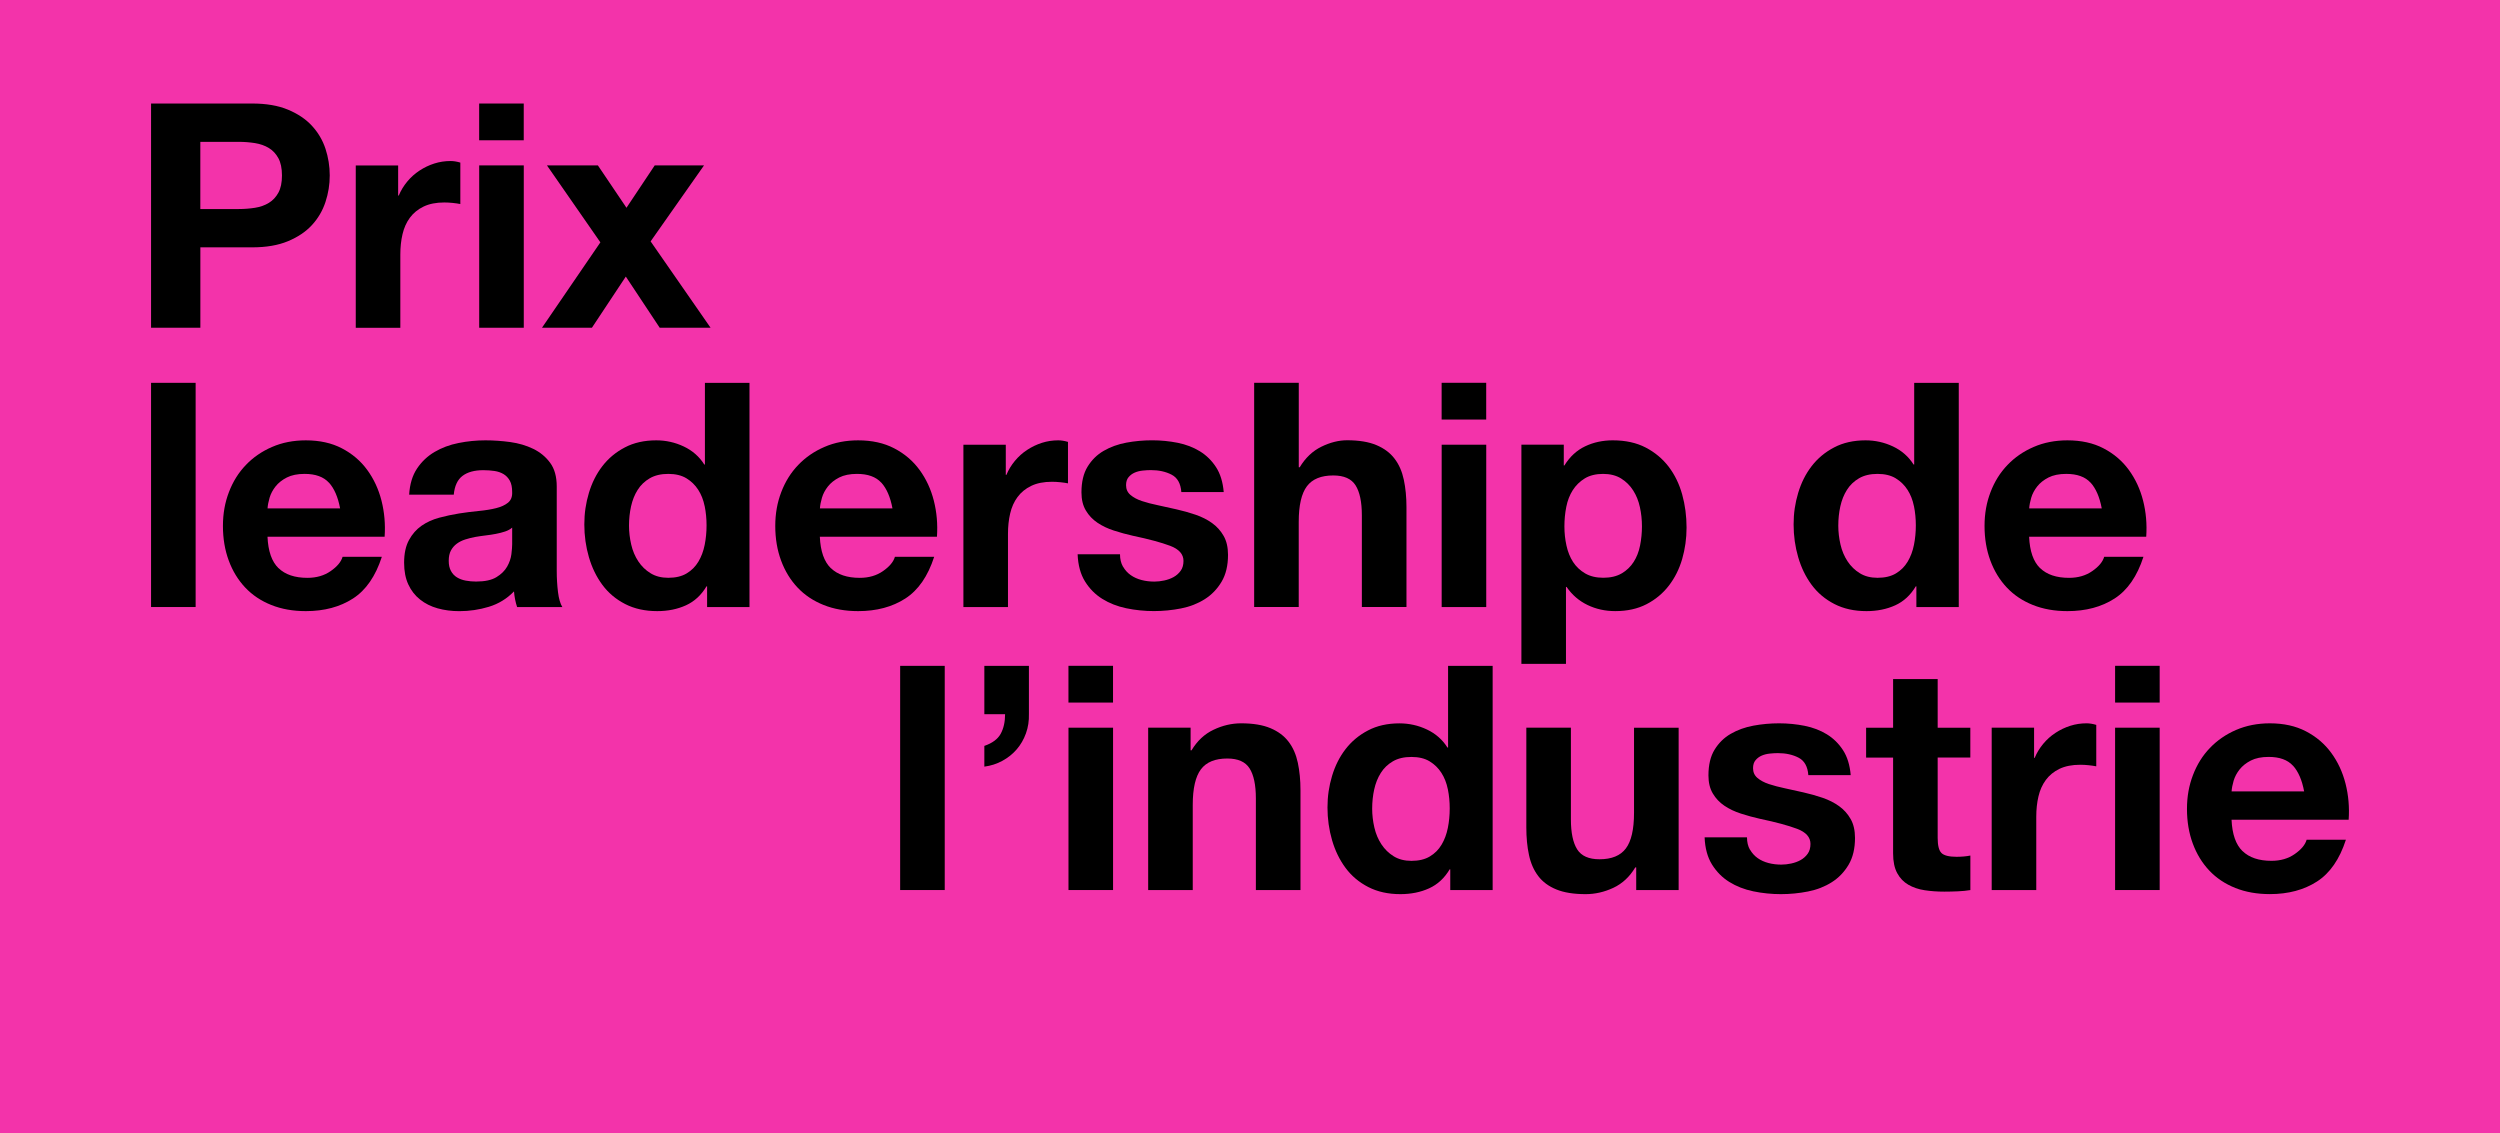
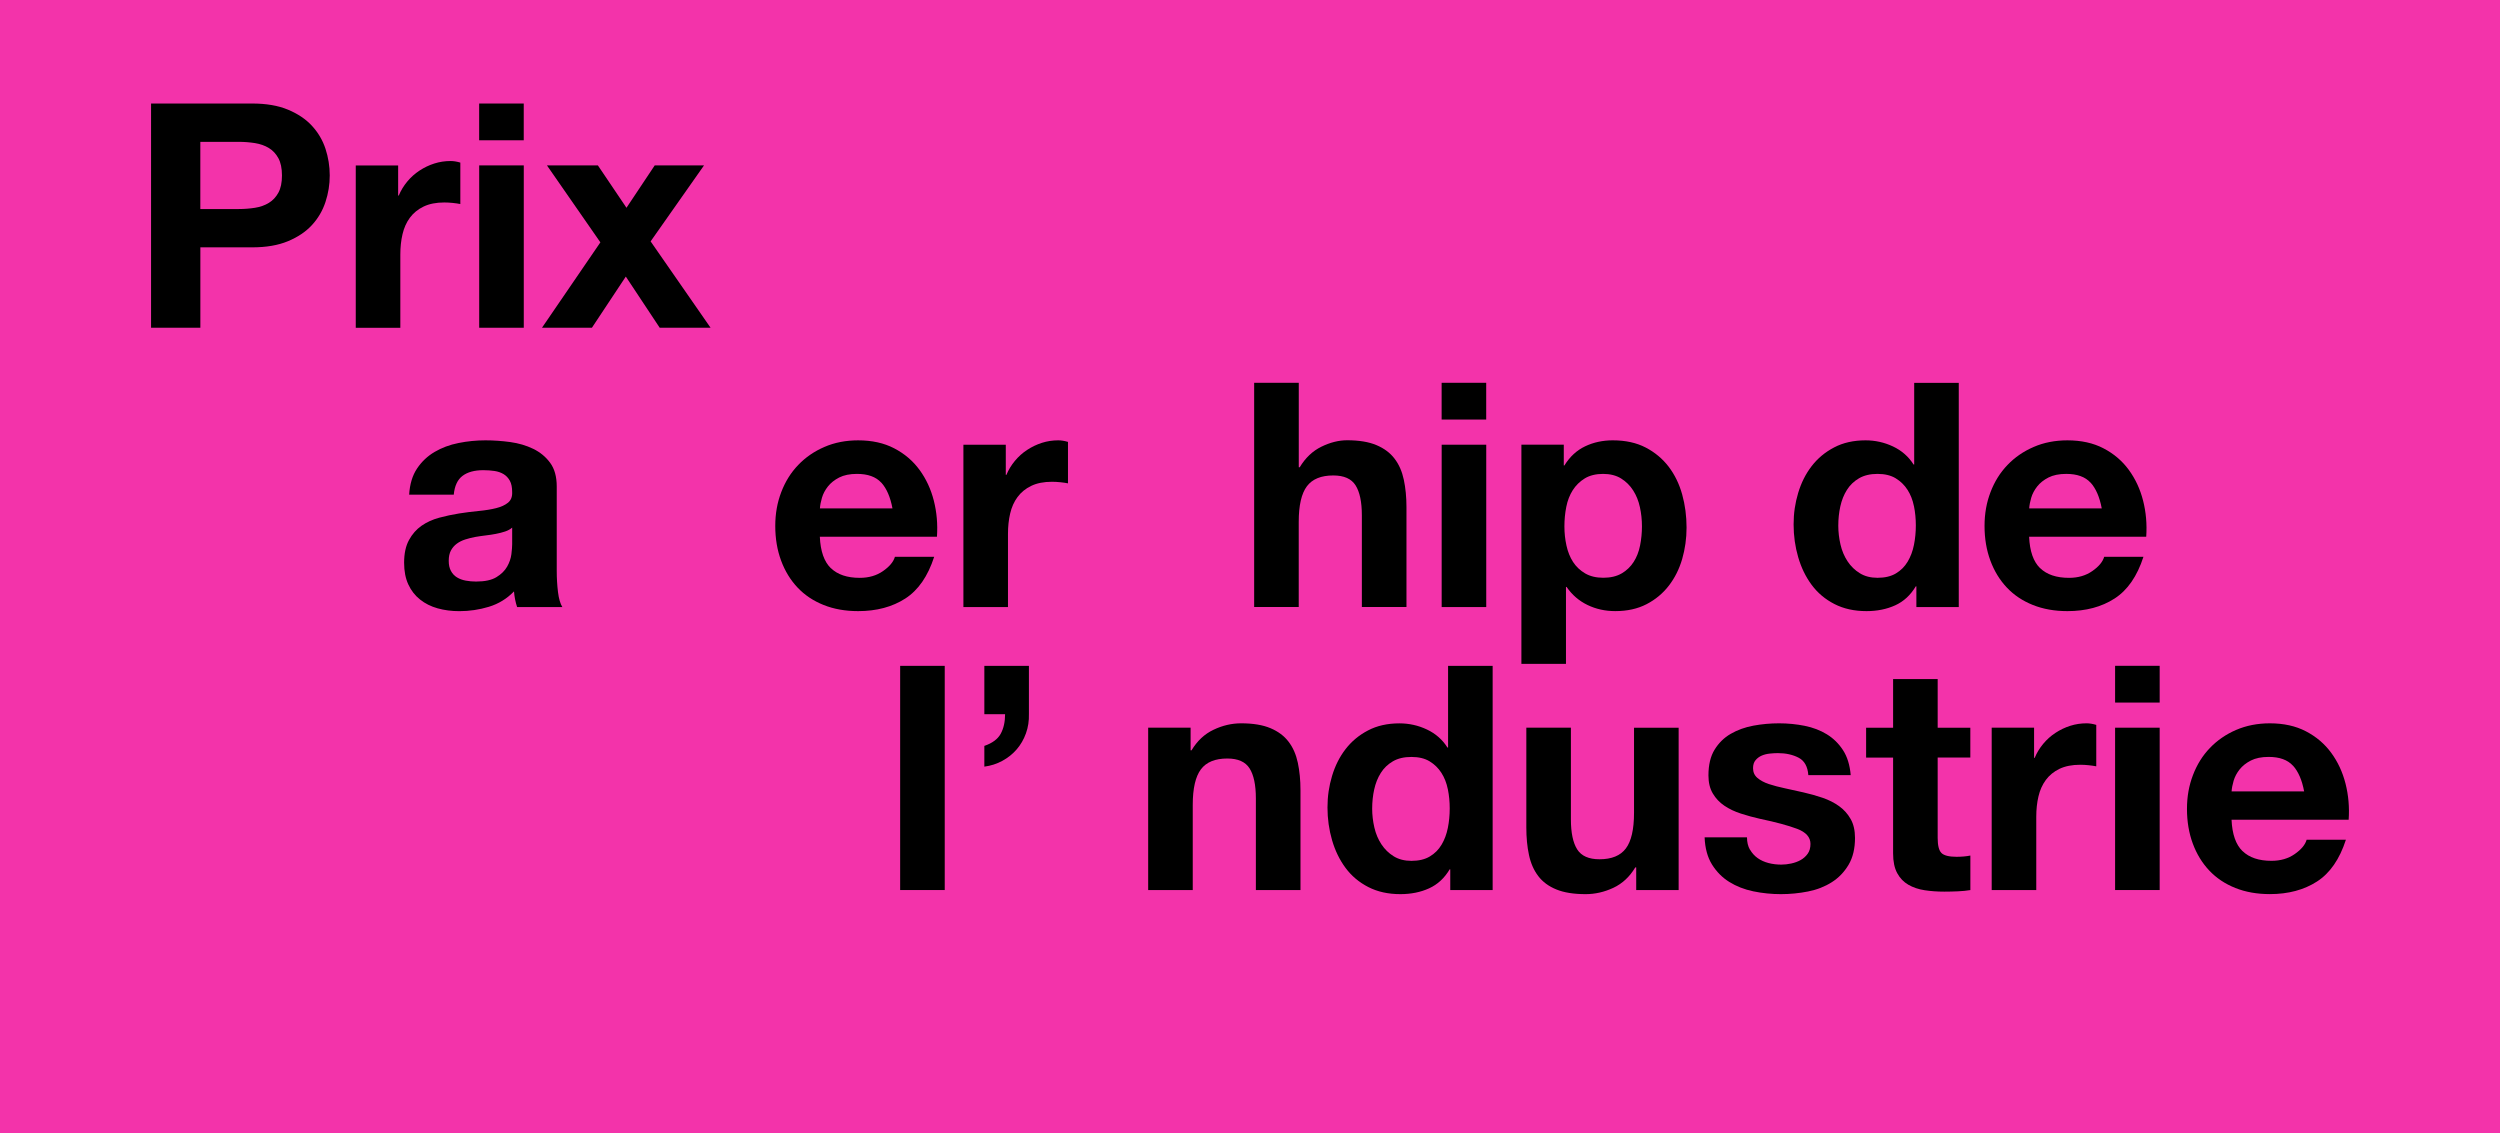
<svg xmlns="http://www.w3.org/2000/svg" id="Layer_1" data-name="Layer 1" viewBox="0 0 639.97 290.11">
  <defs>
    <style>
      .cls-1 {
        fill: #f333aa;
      }

      .cls-1, .cls-2 {
        stroke-width: 0px;
      }

      .cls-2 {
        fill: #000;
      }
    </style>
  </defs>
  <rect class="cls-1" width="639.97" height="290.11" />
  <g>
    <g>
      <path class="cls-2" d="M64.55,26.5c3.59,0,6.64.52,9.16,1.57,2.52,1.05,4.57,2.42,6.15,4.14,1.58,1.72,2.73,3.67,3.46,5.87.72,2.2,1.09,4.48,1.09,6.83s-.36,4.57-1.09,6.79-1.88,4.19-3.46,5.91c-1.58,1.72-3.63,3.09-6.15,4.14-2.52,1.05-5.57,1.57-9.16,1.57h-13.26v20.58h-12.62V26.5h25.88ZM61.09,53.51c1.45,0,2.84-.11,4.18-.32,1.34-.21,2.52-.63,3.54-1.25,1.02-.62,1.84-1.49,2.45-2.61.62-1.13.92-2.6.92-4.42s-.31-3.3-.92-4.42-1.43-2-2.45-2.61c-1.02-.62-2.2-1.03-3.54-1.25-1.34-.21-2.73-.32-4.18-.32h-9.81v17.2h9.81Z" />
      <path class="cls-2" d="M101.92,42.34v7.72h.16c.53-1.29,1.26-2.48,2.17-3.58.91-1.1,1.96-2.04,3.14-2.81,1.18-.78,2.44-1.38,3.78-1.81,1.34-.43,2.73-.64,4.18-.64.75,0,1.58.13,2.49.4v10.61c-.54-.11-1.18-.2-1.93-.28-.75-.08-1.47-.12-2.17-.12-2.09,0-3.86.35-5.31,1.05-1.45.7-2.61,1.65-3.5,2.85-.89,1.2-1.52,2.61-1.89,4.22-.38,1.61-.56,3.35-.56,5.23v18.73h-11.41v-41.56h10.85Z" />
      <path class="cls-2" d="M122.66,35.91v-9.41h11.41v9.41h-11.41ZM134.08,42.34v41.56h-11.41v-41.56h11.41Z" />
      <path class="cls-2" d="M140.03,42.34h13.02l7.32,10.85,7.23-10.85h12.62l-13.67,19.45,15.35,22.11h-13.02l-8.68-13.1-8.68,13.1h-12.78l14.95-21.86-13.67-19.69Z" />
    </g>
    <g>
-       <path class="cls-2" d="M50.08,98v57.39h-11.41v-57.39h11.41Z" />
-       <path class="cls-2" d="M71.3,145.43c1.71,1.66,4.18,2.49,7.4,2.49,2.3,0,4.29-.57,5.95-1.73,1.66-1.15,2.68-2.37,3.05-3.66h10.05c-1.61,4.98-4.07,8.55-7.4,10.69-3.32,2.14-7.34,3.22-12.06,3.22-3.27,0-6.22-.52-8.84-1.57-2.63-1.05-4.85-2.53-6.67-4.46-1.82-1.93-3.23-4.23-4.22-6.91-.99-2.68-1.49-5.63-1.49-8.84s.51-6,1.53-8.68c1.02-2.68,2.46-5,4.34-6.95,1.87-1.96,4.11-3.5,6.71-4.62,2.6-1.13,5.48-1.69,8.64-1.69,3.54,0,6.62.68,9.24,2.05,2.63,1.37,4.78,3.2,6.47,5.51,1.69,2.31,2.91,4.93,3.66,7.88.75,2.95,1.02,6.03.8,9.24h-29.98c.16,3.7,1.1,6.38,2.81,8.04ZM84.2,123.56c-1.37-1.5-3.44-2.25-6.23-2.25-1.82,0-3.34.31-4.54.92-1.21.62-2.17,1.38-2.89,2.29-.72.91-1.23,1.88-1.53,2.89-.3,1.02-.47,1.93-.52,2.73h18.57c-.54-2.89-1.49-5.09-2.85-6.59Z" />
      <path class="cls-2" d="M104.74,126.62c.16-2.68.83-4.9,2.01-6.67,1.18-1.77,2.68-3.19,4.5-4.26,1.82-1.07,3.87-1.84,6.15-2.29,2.28-.46,4.57-.68,6.87-.68,2.09,0,4.21.15,6.35.44,2.14.3,4.1.87,5.87,1.73,1.77.86,3.22,2.05,4.34,3.58,1.13,1.53,1.69,3.55,1.69,6.07v21.62c0,1.88.11,3.67.32,5.39.21,1.72.59,3,1.12,3.86h-11.58c-.21-.64-.39-1.3-.52-1.97-.13-.67-.23-1.35-.28-2.05-1.82,1.88-3.97,3.19-6.43,3.94-2.47.75-4.98,1.12-7.56,1.12-1.98,0-3.83-.24-5.55-.72-1.72-.48-3.22-1.23-4.5-2.25-1.29-1.02-2.29-2.3-3.01-3.86-.72-1.55-1.08-3.4-1.08-5.55,0-2.36.41-4.3,1.25-5.83.83-1.53,1.9-2.74,3.22-3.66,1.31-.91,2.81-1.59,4.5-2.05,1.69-.45,3.39-.82,5.1-1.09,1.71-.27,3.4-.48,5.06-.64,1.66-.16,3.14-.4,4.42-.72,1.29-.32,2.3-.79,3.06-1.41.75-.62,1.1-1.51,1.05-2.69,0-1.23-.2-2.21-.6-2.93-.4-.72-.94-1.29-1.61-1.69-.67-.4-1.45-.67-2.33-.8-.88-.13-1.84-.2-2.85-.2-2.25,0-4.02.48-5.31,1.45-1.29.97-2.04,2.57-2.25,4.82h-11.41ZM131.1,135.06c-.48.43-1.09.76-1.81,1s-1.5.44-2.33.6c-.83.16-1.7.3-2.61.4-.91.11-1.82.24-2.73.4-.86.16-1.7.38-2.53.64-.83.27-1.56.63-2.17,1.09-.62.46-1.11,1.03-1.49,1.73-.38.7-.56,1.58-.56,2.65s.19,1.88.56,2.57c.37.7.88,1.25,1.53,1.65s1.39.68,2.25.84c.86.16,1.74.24,2.65.24,2.25,0,3.99-.37,5.23-1.13,1.23-.75,2.14-1.65,2.73-2.69.59-1.04.95-2.1,1.09-3.17.13-1.07.2-1.93.2-2.57v-4.26Z" />
-       <path class="cls-2" d="M180.86,150.09c-1.34,2.25-3.09,3.87-5.26,4.86-2.17.99-4.62,1.49-7.36,1.49-3.11,0-5.84-.6-8.2-1.81s-4.3-2.84-5.83-4.9c-1.53-2.06-2.68-4.43-3.46-7.11-.78-2.68-1.17-5.47-1.17-8.36s.39-5.48,1.17-8.08c.78-2.6,1.93-4.89,3.46-6.87,1.53-1.98,3.44-3.58,5.75-4.78,2.3-1.21,4.98-1.81,8.04-1.81,2.46,0,4.81.52,7.03,1.57,2.22,1.05,3.98,2.59,5.26,4.62h.16v-20.9h11.41v57.39h-10.85v-5.31h-.16ZM180.38,129.55c-.32-1.58-.87-2.97-1.65-4.18-.78-1.21-1.78-2.18-3.01-2.93-1.23-.75-2.79-1.13-4.66-1.13s-3.46.38-4.74,1.13c-1.29.75-2.32,1.74-3.09,2.97-.78,1.23-1.34,2.64-1.69,4.22-.35,1.58-.52,3.23-.52,4.94,0,1.61.19,3.22.56,4.82.37,1.61.98,3.04,1.81,4.3.83,1.26,1.88,2.28,3.14,3.05,1.26.78,2.77,1.17,4.54,1.17,1.88,0,3.44-.37,4.7-1.12,1.26-.75,2.26-1.76,3.01-3.01.75-1.26,1.29-2.69,1.61-4.3.32-1.61.48-3.27.48-4.98s-.16-3.36-.48-4.94Z" />
      <path class="cls-2" d="M212.69,145.43c1.71,1.66,4.18,2.49,7.4,2.49,2.3,0,4.29-.57,5.95-1.73,1.66-1.15,2.68-2.37,3.05-3.66h10.05c-1.61,4.98-4.07,8.55-7.4,10.69-3.32,2.14-7.34,3.22-12.06,3.22-3.27,0-6.22-.52-8.84-1.57-2.63-1.05-4.85-2.53-6.67-4.46-1.82-1.93-3.23-4.23-4.22-6.91-.99-2.68-1.49-5.63-1.49-8.84s.51-6,1.53-8.68c1.02-2.68,2.46-5,4.34-6.95,1.87-1.96,4.11-3.5,6.71-4.62,2.6-1.13,5.48-1.69,8.64-1.69,3.54,0,6.62.68,9.24,2.05,2.63,1.37,4.78,3.2,6.47,5.51,1.69,2.31,2.91,4.93,3.66,7.88.75,2.95,1.02,6.03.8,9.24h-29.98c.16,3.7,1.1,6.38,2.81,8.04ZM225.6,123.56c-1.37-1.5-3.44-2.25-6.23-2.25-1.82,0-3.34.31-4.54.92-1.21.62-2.17,1.38-2.89,2.29-.72.91-1.23,1.88-1.53,2.89-.3,1.02-.47,1.93-.52,2.73h18.57c-.54-2.89-1.49-5.09-2.85-6.59Z" />
      <path class="cls-2" d="M257.47,113.84v7.72h.16c.53-1.29,1.26-2.48,2.17-3.58.91-1.1,1.96-2.04,3.14-2.81,1.18-.78,2.44-1.38,3.78-1.81,1.34-.43,2.73-.64,4.18-.64.75,0,1.58.13,2.49.4v10.61c-.54-.11-1.18-.2-1.93-.28-.75-.08-1.47-.12-2.17-.12-2.09,0-3.86.35-5.31,1.05-1.45.7-2.61,1.65-3.5,2.85-.89,1.2-1.52,2.61-1.89,4.22-.38,1.61-.56,3.35-.56,5.23v18.73h-11.41v-41.56h10.85Z" />
-       <path class="cls-2" d="M287.49,145.06c.51.89,1.17,1.61,1.97,2.17s1.73.98,2.77,1.25,2.13.4,3.26.4c.8,0,1.65-.09,2.53-.28.88-.19,1.69-.48,2.41-.88.72-.4,1.33-.94,1.81-1.61.48-.67.72-1.51.72-2.53,0-1.71-1.14-3-3.42-3.86-2.28-.86-5.45-1.71-9.53-2.57-1.66-.37-3.28-.82-4.86-1.33-1.58-.51-2.99-1.18-4.22-2.01-1.23-.83-2.22-1.87-2.97-3.14-.75-1.26-1.12-2.8-1.12-4.62,0-2.68.52-4.88,1.57-6.59,1.05-1.71,2.42-3.07,4.14-4.06,1.71-.99,3.64-1.69,5.79-2.09,2.14-.4,4.34-.6,6.59-.6s4.43.22,6.55.64c2.12.43,4.01,1.15,5.67,2.17,1.66,1.02,3.04,2.37,4.14,4.06,1.1,1.69,1.75,3.82,1.97,6.39h-10.85c-.16-2.2-.99-3.68-2.49-4.46-1.5-.78-3.27-1.17-5.31-1.17-.64,0-1.34.04-2.09.12s-1.43.25-2.05.52c-.62.27-1.14.66-1.57,1.17-.43.51-.64,1.19-.64,2.05,0,1.02.37,1.85,1.12,2.49s1.73,1.17,2.93,1.57c1.21.4,2.58.76,4.14,1.08,1.55.32,3.14.67,4.74,1.05,1.66.38,3.28.83,4.86,1.37,1.58.54,2.99,1.25,4.22,2.13,1.23.88,2.22,1.98,2.97,3.3.75,1.31,1.12,2.93,1.12,4.86,0,2.73-.55,5.02-1.65,6.87-1.1,1.85-2.53,3.34-4.3,4.46-1.77,1.12-3.79,1.92-6.07,2.37-2.28.45-4.6.68-6.95.68s-4.77-.24-7.07-.72c-2.3-.48-4.35-1.29-6.15-2.41-1.8-1.12-3.27-2.61-4.42-4.46-1.15-1.85-1.78-4.17-1.89-6.95h10.85c0,1.23.25,2.29.76,3.17Z" />
      <path class="cls-2" d="M332.47,98v21.62h.24c1.45-2.41,3.3-4.17,5.55-5.27,2.25-1.1,4.45-1.65,6.59-1.65,3.05,0,5.56.42,7.52,1.25,1.96.83,3.5,1.98,4.62,3.46,1.13,1.47,1.92,3.27,2.37,5.39.45,2.12.68,4.46.68,7.03v25.56h-11.42v-23.47c0-3.43-.54-5.99-1.61-7.68-1.07-1.69-2.97-2.53-5.71-2.53-3.11,0-5.36.92-6.75,2.77-1.39,1.85-2.09,4.89-2.09,9.12v21.78h-11.41v-57.39h11.41Z" />
      <path class="cls-2" d="M369.04,107.4v-9.41h11.41v9.41h-11.41ZM380.46,113.84v41.56h-11.41v-41.56h11.41Z" />
      <path class="cls-2" d="M400.31,113.84v5.31h.16c1.39-2.25,3.16-3.88,5.31-4.9,2.14-1.02,4.5-1.53,7.07-1.53,3.27,0,6.08.62,8.44,1.85,2.36,1.23,4.31,2.87,5.87,4.9,1.55,2.04,2.71,4.41,3.46,7.11.75,2.71,1.12,5.53,1.12,8.48,0,2.79-.38,5.47-1.12,8.04-.75,2.57-1.89,4.85-3.42,6.83-1.53,1.98-3.43,3.56-5.71,4.74-2.28,1.18-4.94,1.77-8,1.77-2.57,0-4.94-.52-7.11-1.57-2.17-1.05-3.95-2.58-5.35-4.62h-.16v19.69h-11.41v-56.11h10.85ZM415.14,146.79c1.26-.75,2.28-1.73,3.05-2.93.78-1.21,1.33-2.61,1.65-4.22.32-1.61.48-3.24.48-4.9s-.17-3.3-.52-4.9c-.35-1.61-.92-3.04-1.73-4.3-.8-1.26-1.84-2.28-3.09-3.06-1.26-.78-2.8-1.17-4.62-1.17s-3.44.39-4.7,1.17c-1.26.78-2.28,1.78-3.06,3.01-.78,1.23-1.33,2.65-1.65,4.26-.32,1.61-.48,3.27-.48,4.98s.17,3.3.52,4.9c.35,1.61.91,3.01,1.69,4.22.78,1.2,1.81,2.18,3.09,2.93,1.29.75,2.84,1.12,4.66,1.12s3.44-.37,4.7-1.12Z" />
      <path class="cls-2" d="M490.42,150.09c-1.34,2.25-3.09,3.87-5.26,4.86-2.17.99-4.62,1.49-7.36,1.49-3.11,0-5.84-.6-8.2-1.81s-4.3-2.84-5.83-4.9c-1.53-2.06-2.68-4.43-3.46-7.11-.78-2.68-1.17-5.47-1.17-8.36s.39-5.48,1.17-8.08c.78-2.6,1.93-4.89,3.46-6.87,1.53-1.98,3.44-3.58,5.75-4.78,2.3-1.21,4.98-1.81,8.04-1.81,2.46,0,4.81.52,7.03,1.57,2.22,1.05,3.98,2.59,5.26,4.62h.16v-20.9h11.41v57.39h-10.85v-5.31h-.16ZM489.94,129.55c-.32-1.58-.87-2.97-1.65-4.18-.78-1.21-1.78-2.18-3.01-2.93-1.23-.75-2.79-1.13-4.66-1.13s-3.46.38-4.74,1.13c-1.29.75-2.32,1.74-3.09,2.97-.78,1.23-1.34,2.64-1.69,4.22-.35,1.58-.52,3.23-.52,4.94,0,1.61.19,3.22.56,4.82.37,1.61.98,3.04,1.81,4.3.83,1.26,1.88,2.28,3.14,3.05,1.26.78,2.77,1.17,4.54,1.17,1.88,0,3.44-.37,4.7-1.12,1.26-.75,2.26-1.76,3.01-3.01.75-1.26,1.29-2.69,1.61-4.3.32-1.61.48-3.27.48-4.98s-.16-3.36-.48-4.94Z" />
      <path class="cls-2" d="M522.25,145.43c1.71,1.66,4.18,2.49,7.4,2.49,2.3,0,4.29-.57,5.95-1.73,1.66-1.15,2.68-2.37,3.05-3.66h10.05c-1.61,4.98-4.07,8.55-7.4,10.69-3.32,2.14-7.34,3.22-12.06,3.22-3.27,0-6.22-.52-8.84-1.57-2.63-1.05-4.85-2.53-6.67-4.46-1.82-1.93-3.23-4.23-4.22-6.91-.99-2.68-1.49-5.63-1.49-8.84s.51-6,1.53-8.68c1.02-2.68,2.46-5,4.34-6.95,1.87-1.96,4.11-3.5,6.71-4.62,2.6-1.13,5.48-1.69,8.64-1.69,3.54,0,6.62.68,9.24,2.05,2.63,1.37,4.78,3.2,6.47,5.51,1.69,2.31,2.91,4.93,3.66,7.88.75,2.95,1.02,6.03.8,9.24h-29.98c.16,3.7,1.1,6.38,2.81,8.04ZM535.16,123.56c-1.37-1.5-3.44-2.25-6.23-2.25-1.82,0-3.34.31-4.54.92-1.21.62-2.17,1.38-2.89,2.29-.72.91-1.23,1.88-1.53,2.89-.3,1.02-.47,1.93-.52,2.73h18.57c-.54-2.89-1.49-5.09-2.85-6.59Z" />
    </g>
    <g>
      <path class="cls-2" d="M241.84,170.45v57.39h-11.41v-57.39h11.41Z" />
      <path class="cls-2" d="M263.39,170.45v12.3c.05,1.77-.2,3.43-.76,4.98-.56,1.55-1.35,2.92-2.37,4.1-1.02,1.18-2.24,2.16-3.66,2.93-1.42.78-2.96,1.27-4.62,1.49v-5.31c2.04-.7,3.43-1.73,4.18-3.09.75-1.37,1.13-3.04,1.13-5.02h-5.31v-12.38h11.41Z" />
-       <path class="cls-2" d="M273.51,179.85v-9.41h11.41v9.41h-11.41ZM284.93,186.28v41.56h-11.41v-41.56h11.41Z" />
      <path class="cls-2" d="M304.78,186.28v5.79h.24c1.45-2.41,3.32-4.17,5.63-5.26,2.3-1.1,4.66-1.65,7.07-1.65,3.05,0,5.56.42,7.52,1.25,1.96.83,3.5,1.98,4.62,3.46,1.13,1.47,1.92,3.27,2.37,5.39.45,2.12.68,4.46.68,7.03v25.56h-11.42v-23.47c0-3.43-.54-5.99-1.61-7.68-1.07-1.69-2.97-2.53-5.71-2.53-3.11,0-5.36.92-6.75,2.77-1.39,1.85-2.09,4.89-2.09,9.12v21.78h-11.41v-41.56h10.85Z" />
      <path class="cls-2" d="M371.1,222.54c-1.34,2.25-3.09,3.87-5.26,4.86-2.17.99-4.62,1.49-7.36,1.49-3.11,0-5.84-.6-8.2-1.81s-4.3-2.84-5.83-4.9c-1.53-2.06-2.68-4.43-3.46-7.11-.78-2.68-1.17-5.47-1.17-8.36s.39-5.48,1.17-8.08c.78-2.6,1.93-4.89,3.46-6.87,1.53-1.98,3.44-3.58,5.75-4.78,2.3-1.21,4.98-1.81,8.04-1.81,2.46,0,4.81.52,7.03,1.57,2.22,1.05,3.98,2.59,5.26,4.62h.16v-20.9h11.41v57.39h-10.85v-5.31h-.16ZM370.62,202c-.32-1.58-.87-2.97-1.65-4.18-.78-1.21-1.78-2.18-3.01-2.93-1.23-.75-2.79-1.12-4.66-1.12s-3.46.37-4.74,1.12c-1.29.75-2.32,1.74-3.09,2.97-.78,1.23-1.34,2.64-1.69,4.22-.35,1.58-.52,3.23-.52,4.94,0,1.61.19,3.22.56,4.82.37,1.61.98,3.04,1.81,4.3.83,1.26,1.88,2.28,3.14,3.06,1.26.78,2.77,1.17,4.54,1.17,1.88,0,3.44-.37,4.7-1.12,1.26-.75,2.26-1.75,3.01-3.01.75-1.26,1.29-2.69,1.61-4.3.32-1.61.48-3.27.48-4.98s-.16-3.36-.48-4.94Z" />
      <path class="cls-2" d="M418.85,227.84v-5.79h-.24c-1.45,2.41-3.32,4.15-5.63,5.23-2.3,1.07-4.66,1.61-7.07,1.61-3.06,0-5.56-.4-7.52-1.21-1.96-.8-3.5-1.94-4.62-3.42-1.12-1.47-1.92-3.27-2.37-5.39-.46-2.12-.68-4.46-.68-7.03v-25.56h11.41v23.47c0,3.43.54,5.99,1.61,7.68,1.07,1.69,2.97,2.53,5.71,2.53,3.11,0,5.36-.92,6.75-2.77,1.39-1.85,2.09-4.89,2.09-9.12v-21.78h11.42v41.56h-10.85Z" />
      <path class="cls-2" d="M447.99,217.51c.51.88,1.17,1.61,1.97,2.17.8.56,1.73.98,2.77,1.25,1.05.27,2.13.4,3.26.4.8,0,1.65-.09,2.53-.28.88-.19,1.69-.48,2.41-.88.72-.4,1.33-.94,1.81-1.61.48-.67.72-1.51.72-2.53,0-1.71-1.14-3-3.42-3.86-2.28-.86-5.45-1.71-9.53-2.57-1.66-.37-3.28-.82-4.86-1.33-1.58-.51-2.99-1.18-4.22-2.01-1.23-.83-2.22-1.87-2.97-3.14-.75-1.26-1.12-2.8-1.12-4.62,0-2.68.52-4.88,1.57-6.59,1.05-1.71,2.42-3.07,4.14-4.06,1.71-.99,3.64-1.69,5.79-2.09,2.14-.4,4.34-.6,6.59-.6s4.43.22,6.55.64c2.12.43,4.01,1.15,5.67,2.17,1.66,1.02,3.04,2.37,4.14,4.06,1.1,1.69,1.75,3.82,1.97,6.39h-10.85c-.16-2.2-.99-3.68-2.49-4.46-1.5-.78-3.27-1.17-5.31-1.17-.64,0-1.34.04-2.09.12s-1.43.25-2.05.52c-.62.27-1.14.66-1.57,1.17-.43.51-.64,1.19-.64,2.05,0,1.02.37,1.85,1.12,2.49s1.73,1.17,2.93,1.57c1.21.4,2.58.76,4.14,1.09,1.55.32,3.14.67,4.74,1.05,1.66.38,3.28.83,4.86,1.37,1.58.54,2.99,1.25,4.22,2.13,1.23.88,2.22,1.98,2.97,3.3.75,1.31,1.12,2.93,1.12,4.86,0,2.73-.55,5.02-1.65,6.87-1.1,1.85-2.53,3.34-4.3,4.46-1.77,1.12-3.79,1.92-6.07,2.37-2.28.45-4.6.68-6.95.68s-4.77-.24-7.07-.72c-2.3-.48-4.35-1.29-6.15-2.41-1.8-1.12-3.27-2.61-4.42-4.46-1.15-1.85-1.78-4.17-1.89-6.95h10.85c0,1.23.25,2.29.76,3.18Z" />
      <path class="cls-2" d="M504.38,186.28v7.64h-8.36v20.58c0,1.93.32,3.22.97,3.86s1.93.97,3.86.97c.64,0,1.26-.03,1.85-.08.59-.05,1.15-.13,1.69-.24v8.84c-.96.16-2.04.27-3.22.32-1.18.05-2.33.08-3.46.08-1.77,0-3.44-.12-5.02-.36-1.58-.24-2.97-.71-4.18-1.41-1.21-.7-2.16-1.69-2.85-2.97-.7-1.29-1.05-2.97-1.05-5.06v-24.52h-6.91v-7.64h6.91v-12.46h11.41v12.46h8.36Z" />
      <path class="cls-2" d="M520.7,186.28v7.72h.16c.53-1.29,1.26-2.48,2.17-3.58.91-1.1,1.96-2.04,3.14-2.81,1.18-.78,2.44-1.38,3.78-1.81,1.34-.43,2.73-.64,4.18-.64.75,0,1.58.13,2.49.4v10.61c-.54-.11-1.18-.2-1.93-.28-.75-.08-1.47-.12-2.17-.12-2.09,0-3.86.35-5.31,1.04-1.45.7-2.61,1.65-3.5,2.85-.89,1.21-1.52,2.61-1.89,4.22-.38,1.61-.56,3.35-.56,5.23v18.73h-11.41v-41.56h10.85Z" />
      <path class="cls-2" d="M541.44,179.85v-9.41h11.41v9.41h-11.41ZM552.85,186.28v41.56h-11.41v-41.56h11.41Z" />
      <path class="cls-2" d="M574.07,217.87c1.71,1.66,4.18,2.49,7.4,2.49,2.3,0,4.29-.57,5.95-1.73,1.66-1.15,2.68-2.37,3.05-3.66h10.05c-1.61,4.98-4.07,8.55-7.4,10.69-3.32,2.14-7.34,3.22-12.06,3.22-3.27,0-6.22-.52-8.84-1.57-2.63-1.05-4.85-2.53-6.67-4.46-1.82-1.93-3.23-4.23-4.22-6.91-.99-2.68-1.49-5.63-1.49-8.84s.51-6,1.53-8.68c1.02-2.68,2.46-5,4.34-6.95,1.87-1.95,4.11-3.5,6.71-4.62,2.6-1.12,5.48-1.69,8.64-1.69,3.54,0,6.62.68,9.24,2.05,2.63,1.37,4.78,3.2,6.47,5.51,1.69,2.3,2.91,4.93,3.66,7.88.75,2.95,1.02,6.03.8,9.24h-29.98c.16,3.7,1.1,6.38,2.81,8.04ZM586.97,196.01c-1.37-1.5-3.44-2.25-6.23-2.25-1.82,0-3.34.31-4.54.92-1.21.62-2.17,1.38-2.89,2.29-.72.91-1.23,1.88-1.53,2.89-.3,1.02-.47,1.93-.52,2.73h18.57c-.54-2.89-1.49-5.09-2.85-6.59Z" />
    </g>
  </g>
</svg>